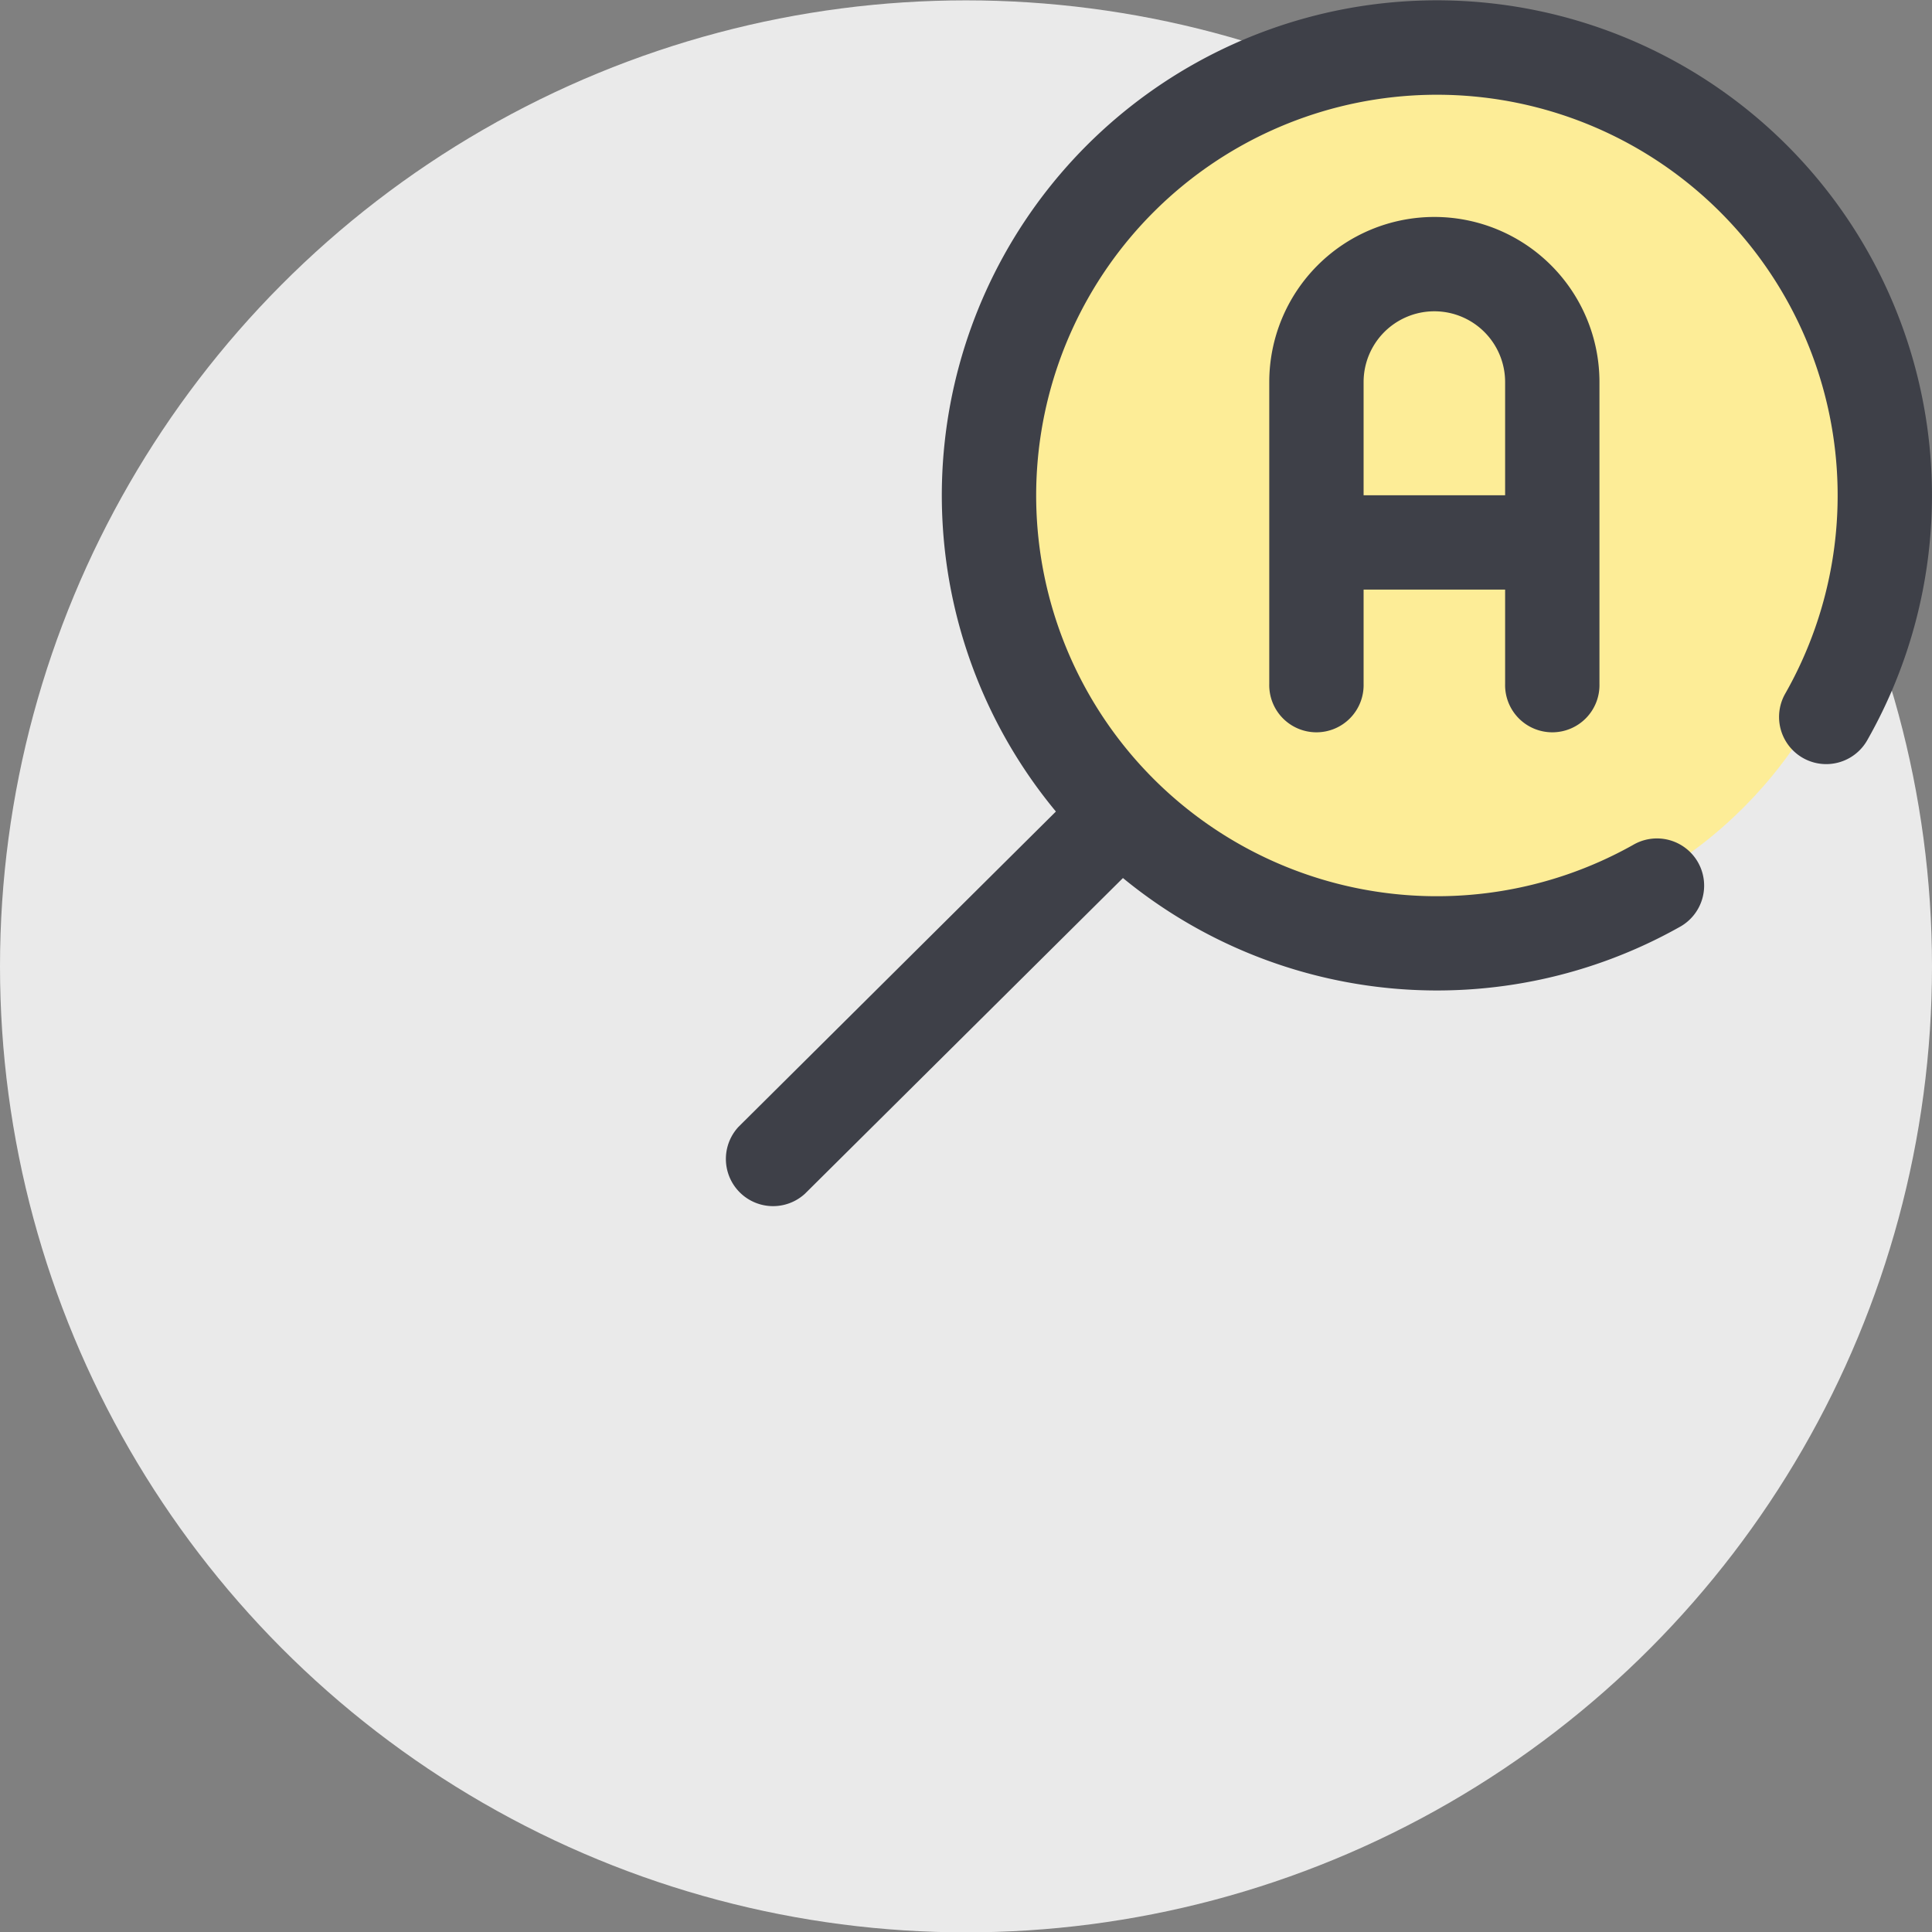
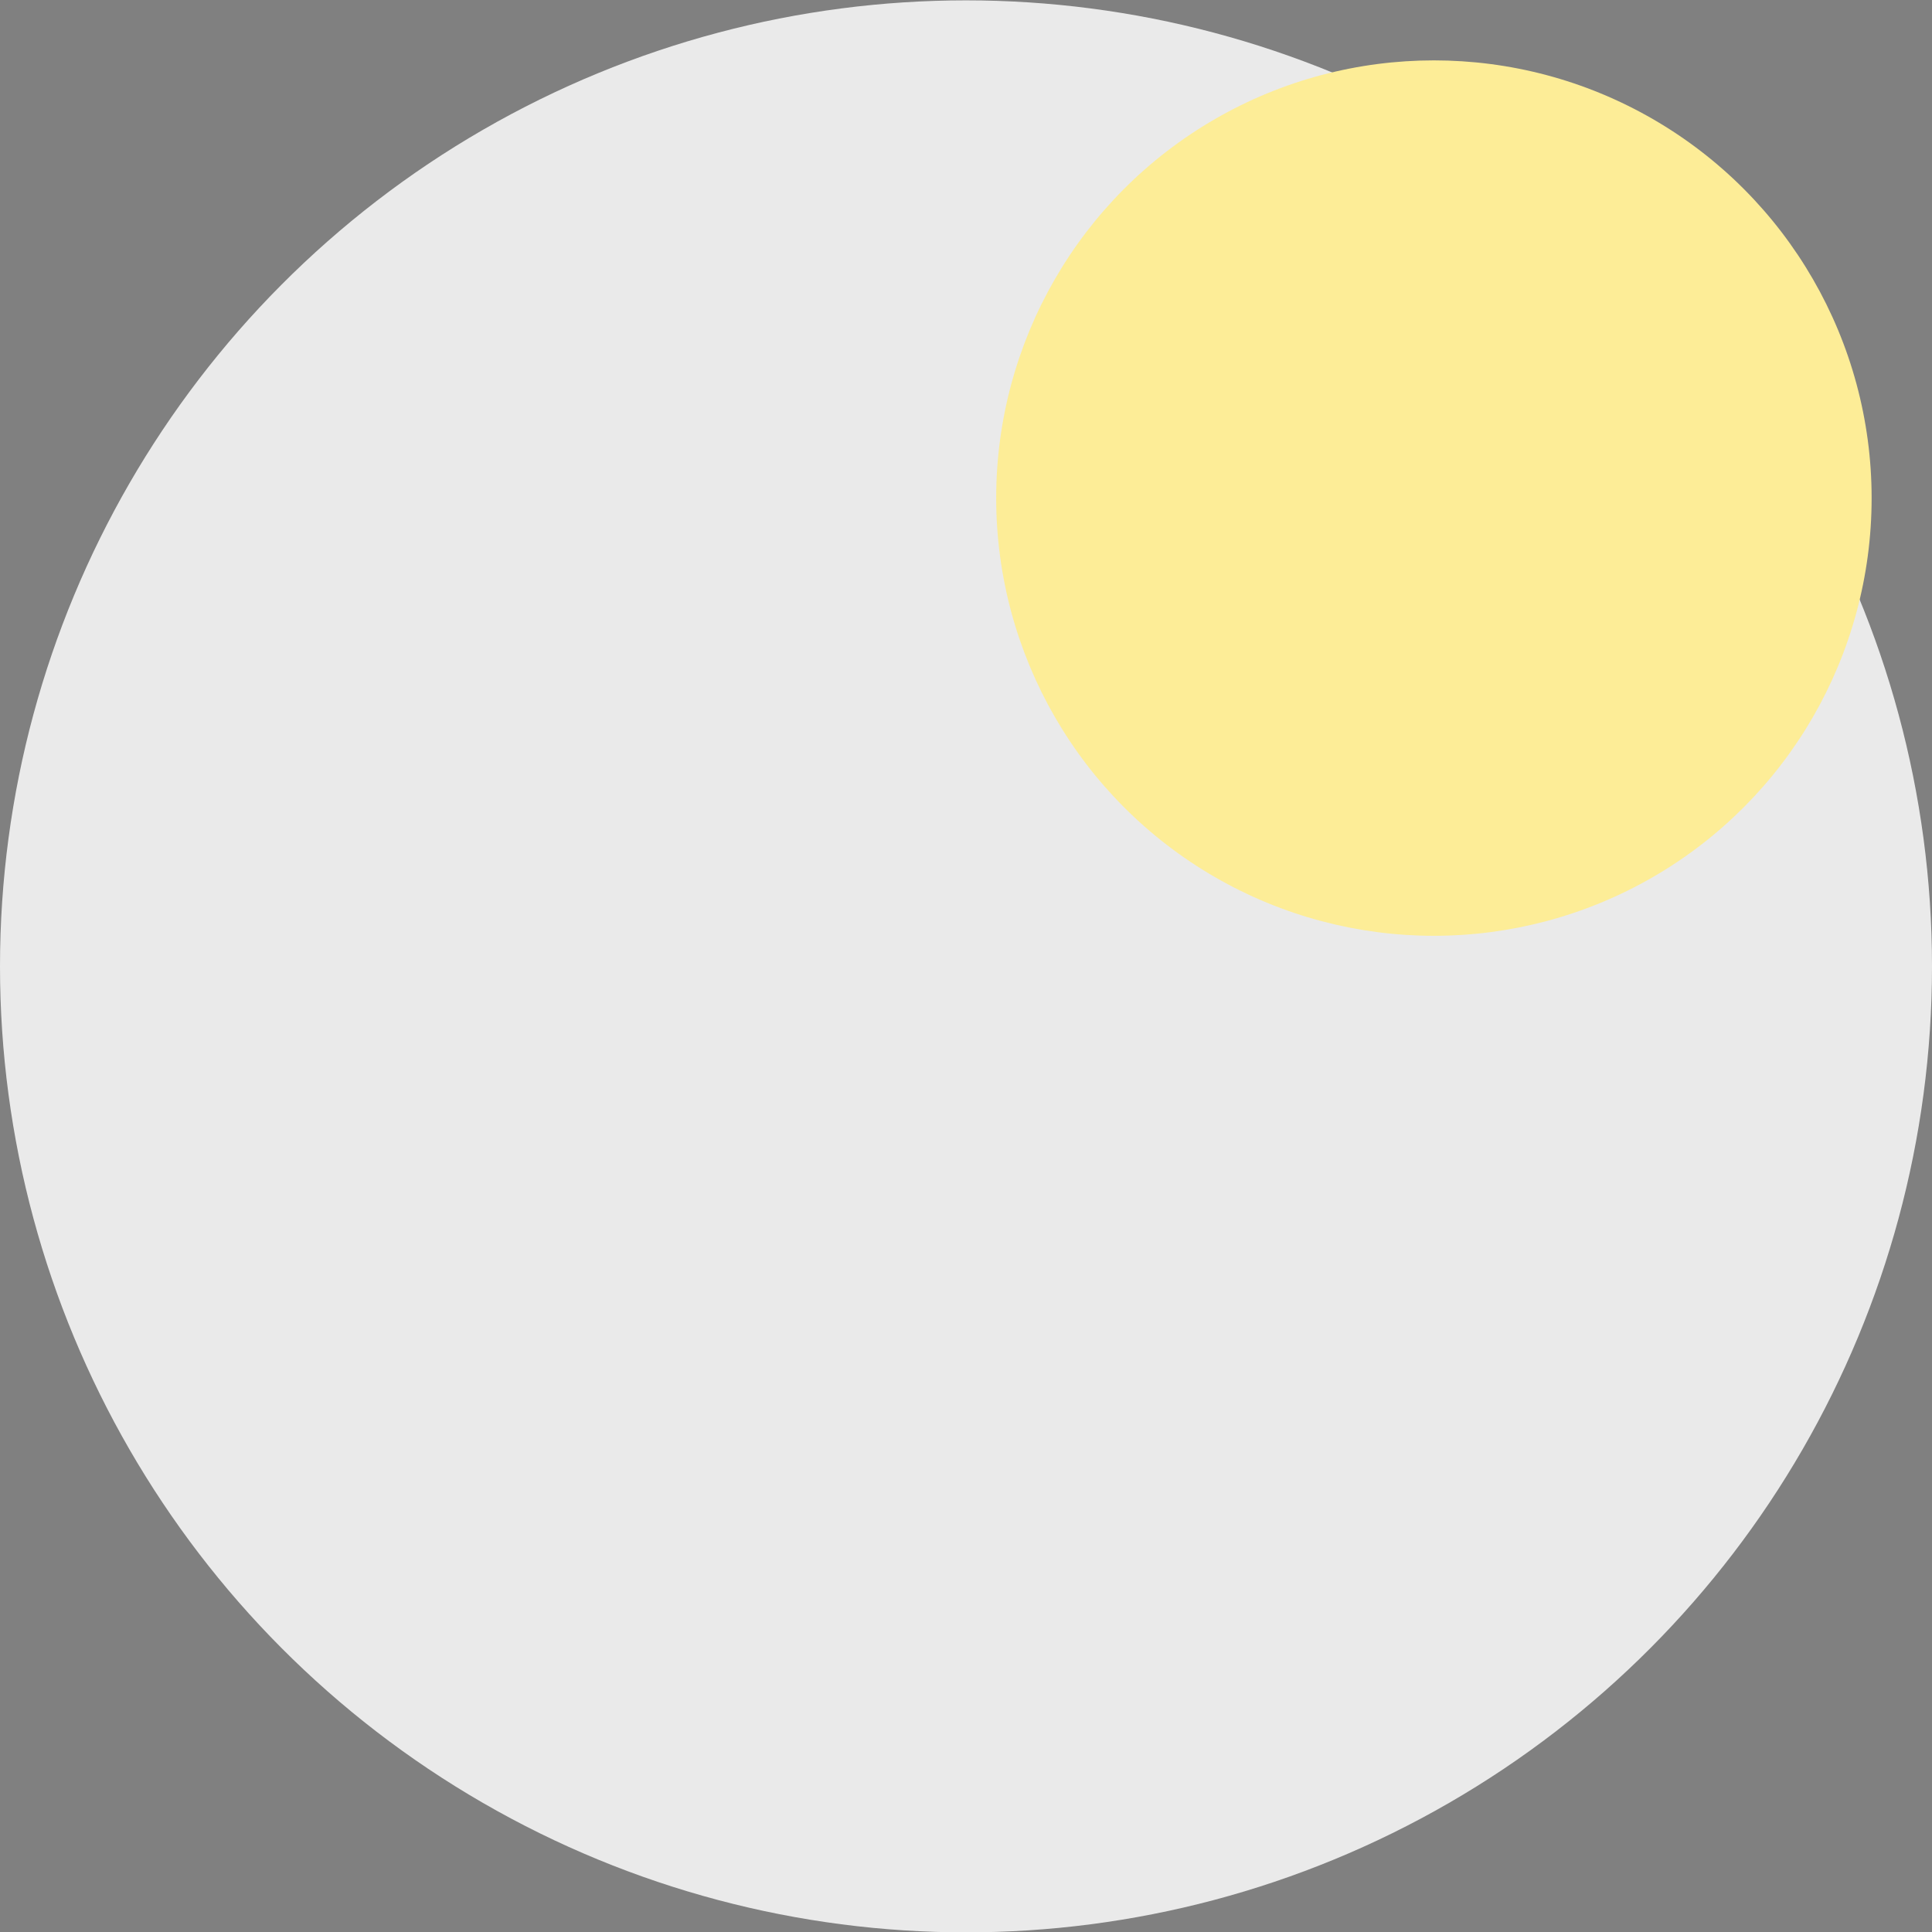
<svg xmlns="http://www.w3.org/2000/svg" width="64" height="64.012" viewBox="0 0 64 64.012">
  <rect x="0" y="0" width="64" height="64.012" fill="#808080" stroke="none" />
  <g id="グループ_1337" data-name="グループ 1337" transform="translate(-23.667 -51.167)">
    <circle id="楕円形_231" data-name="楕円形 231" cx="32" cy="32" r="32" transform="translate(23.667 51.179)" fill="#eaeaea" />
    <circle id="楕円形_236" data-name="楕円形 236" cx="14.5" cy="14.5" r="14.5" transform="translate(56.667 53.167)" fill="#fded97" />
-     <path id="パス_13482" data-name="パス 13482" d="M40,16.406a16.409,16.409,0,0,1-2.146,8.118,1.562,1.562,0,1,1-2.714-1.548,13.275,13.275,0,1,0-5.046,5.016,1.563,1.563,0,1,1,1.532,2.724A16.4,16.4,0,0,1,13.2,29.086L2.664,39.546a1.563,1.563,0,0,1-2.2-2.217L10.979,26.883A16.4,16.4,0,1,1,40,16.406ZM25.86,22.656V19.531H21.172v3.125a1.563,1.563,0,1,1-3.125,0v-10a5.469,5.469,0,1,1,10.938,0v10a1.563,1.563,0,1,1-3.125,0Zm0-6.25v-3.75a2.344,2.344,0,1,0-4.688,0v3.75Z" transform="translate(47.666 51.167)" fill="#3e4048" />
  </g>
</svg>